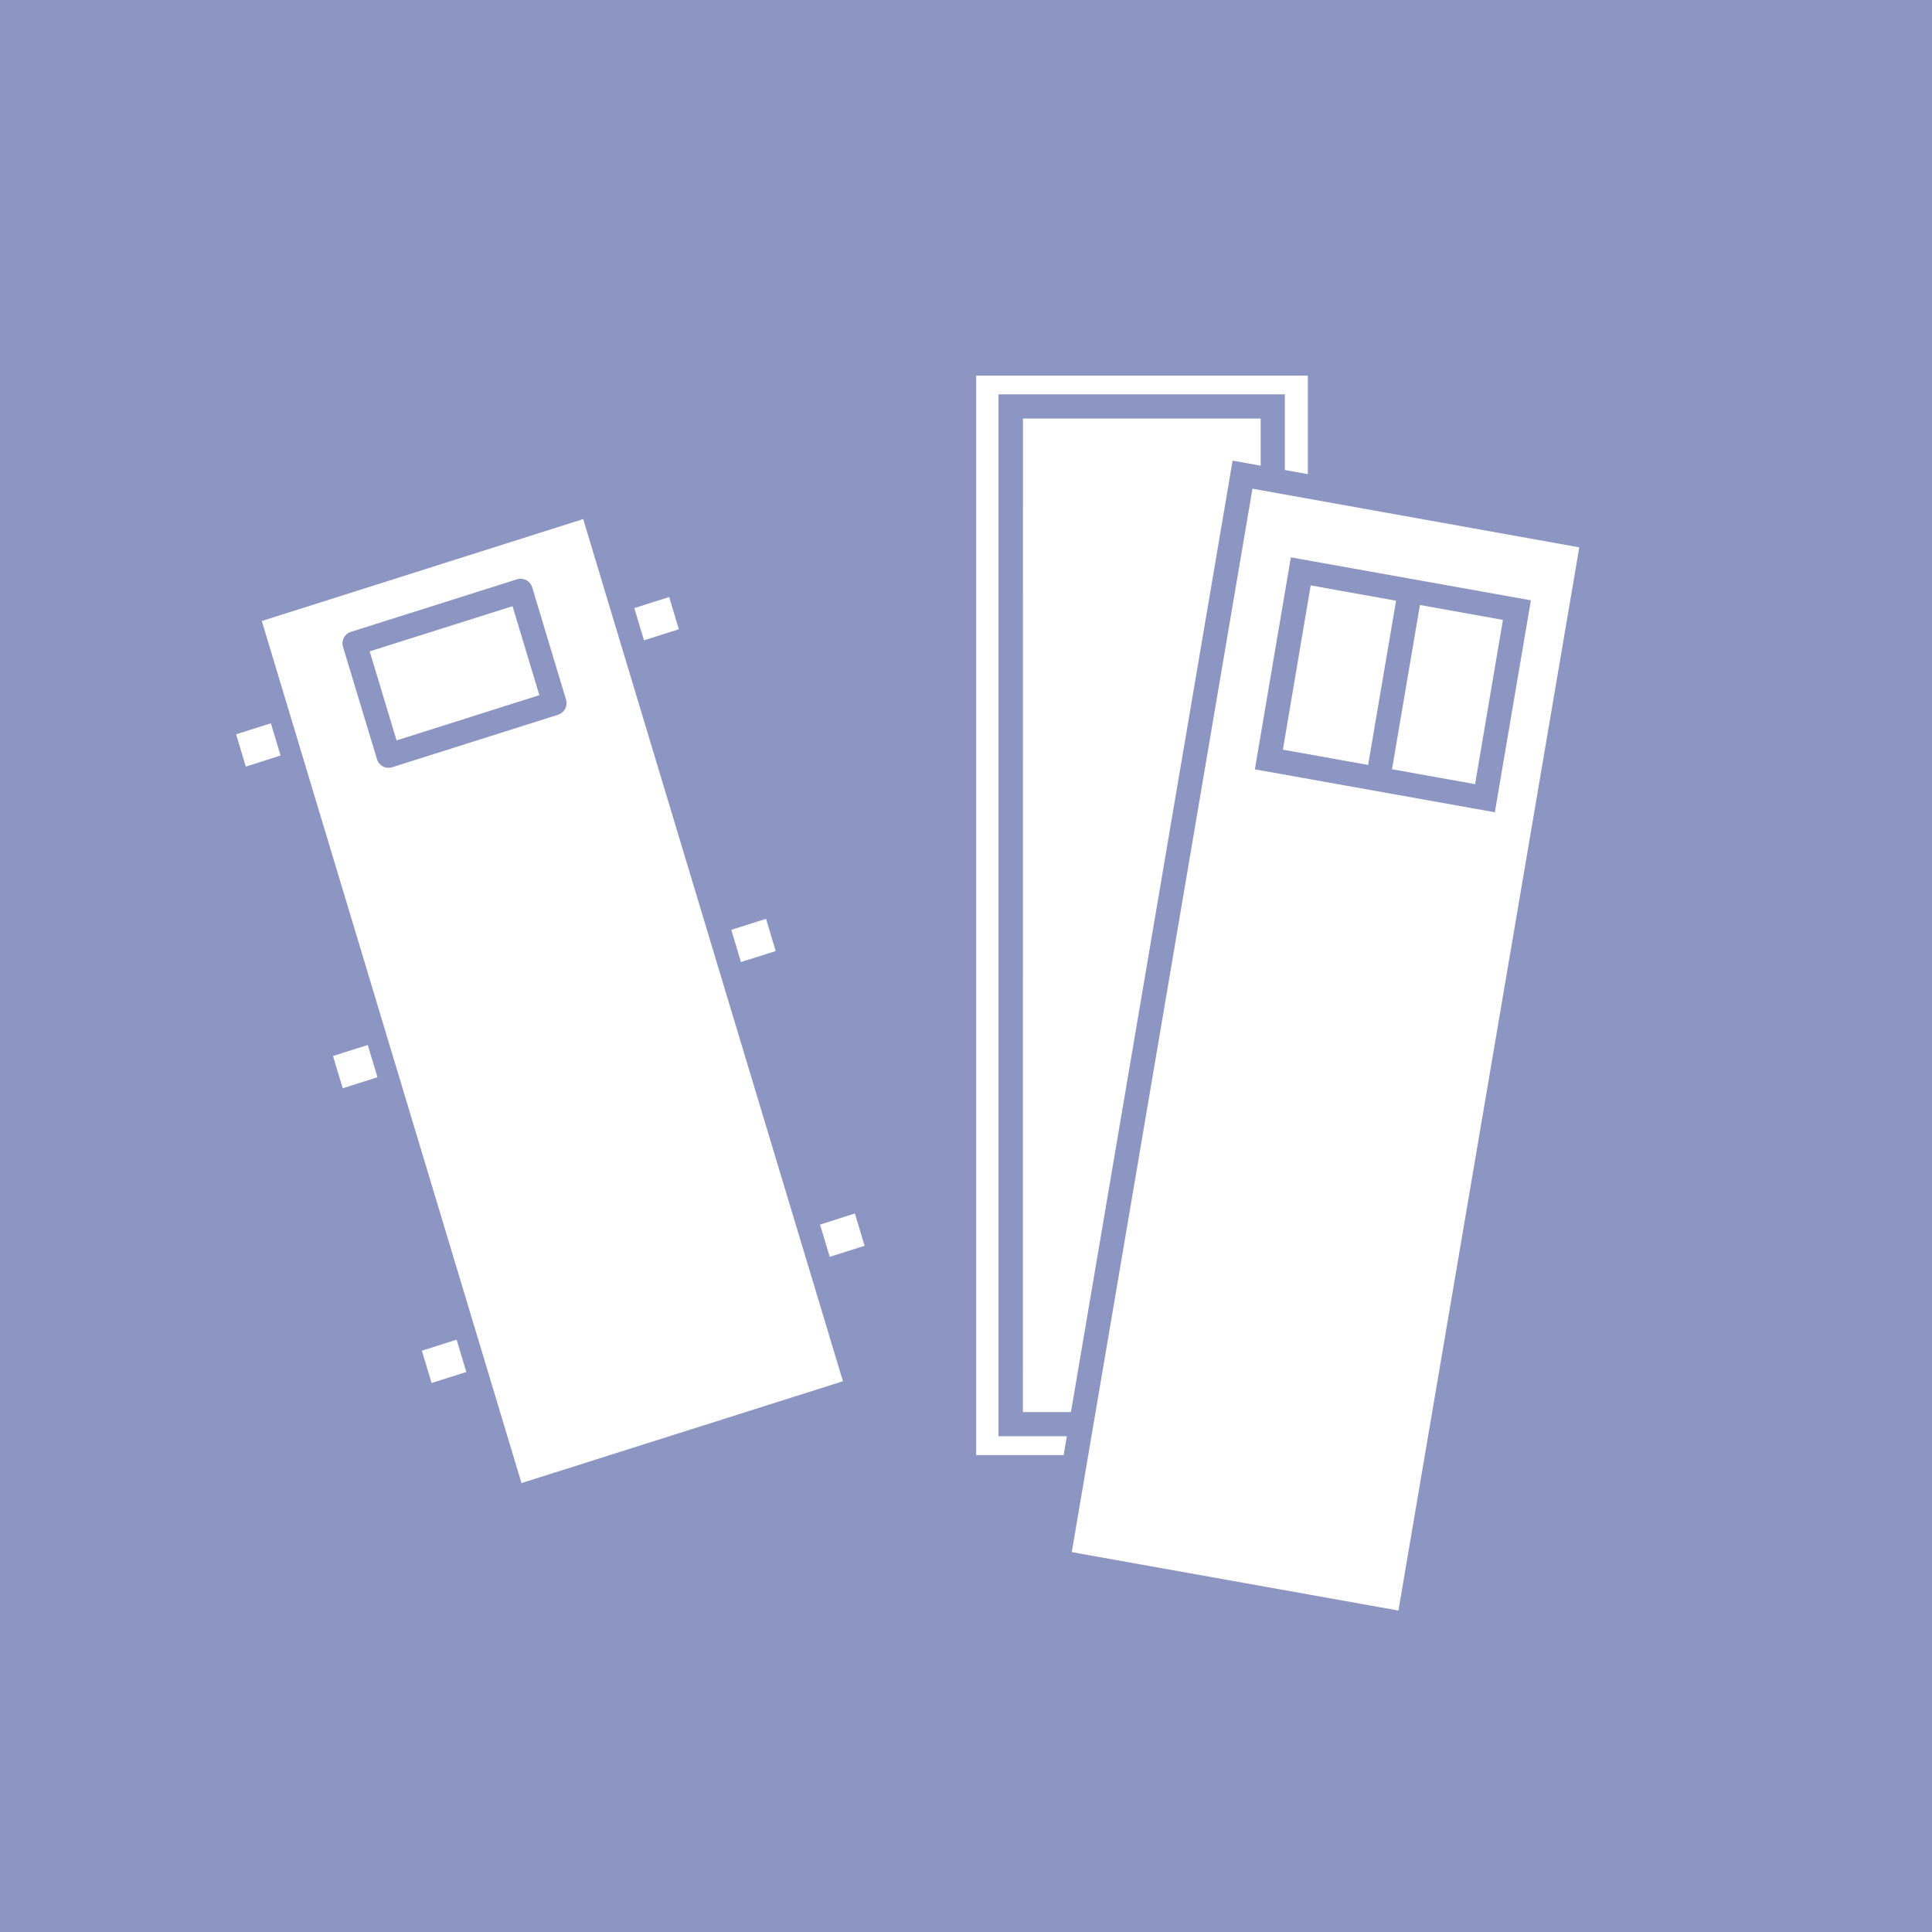
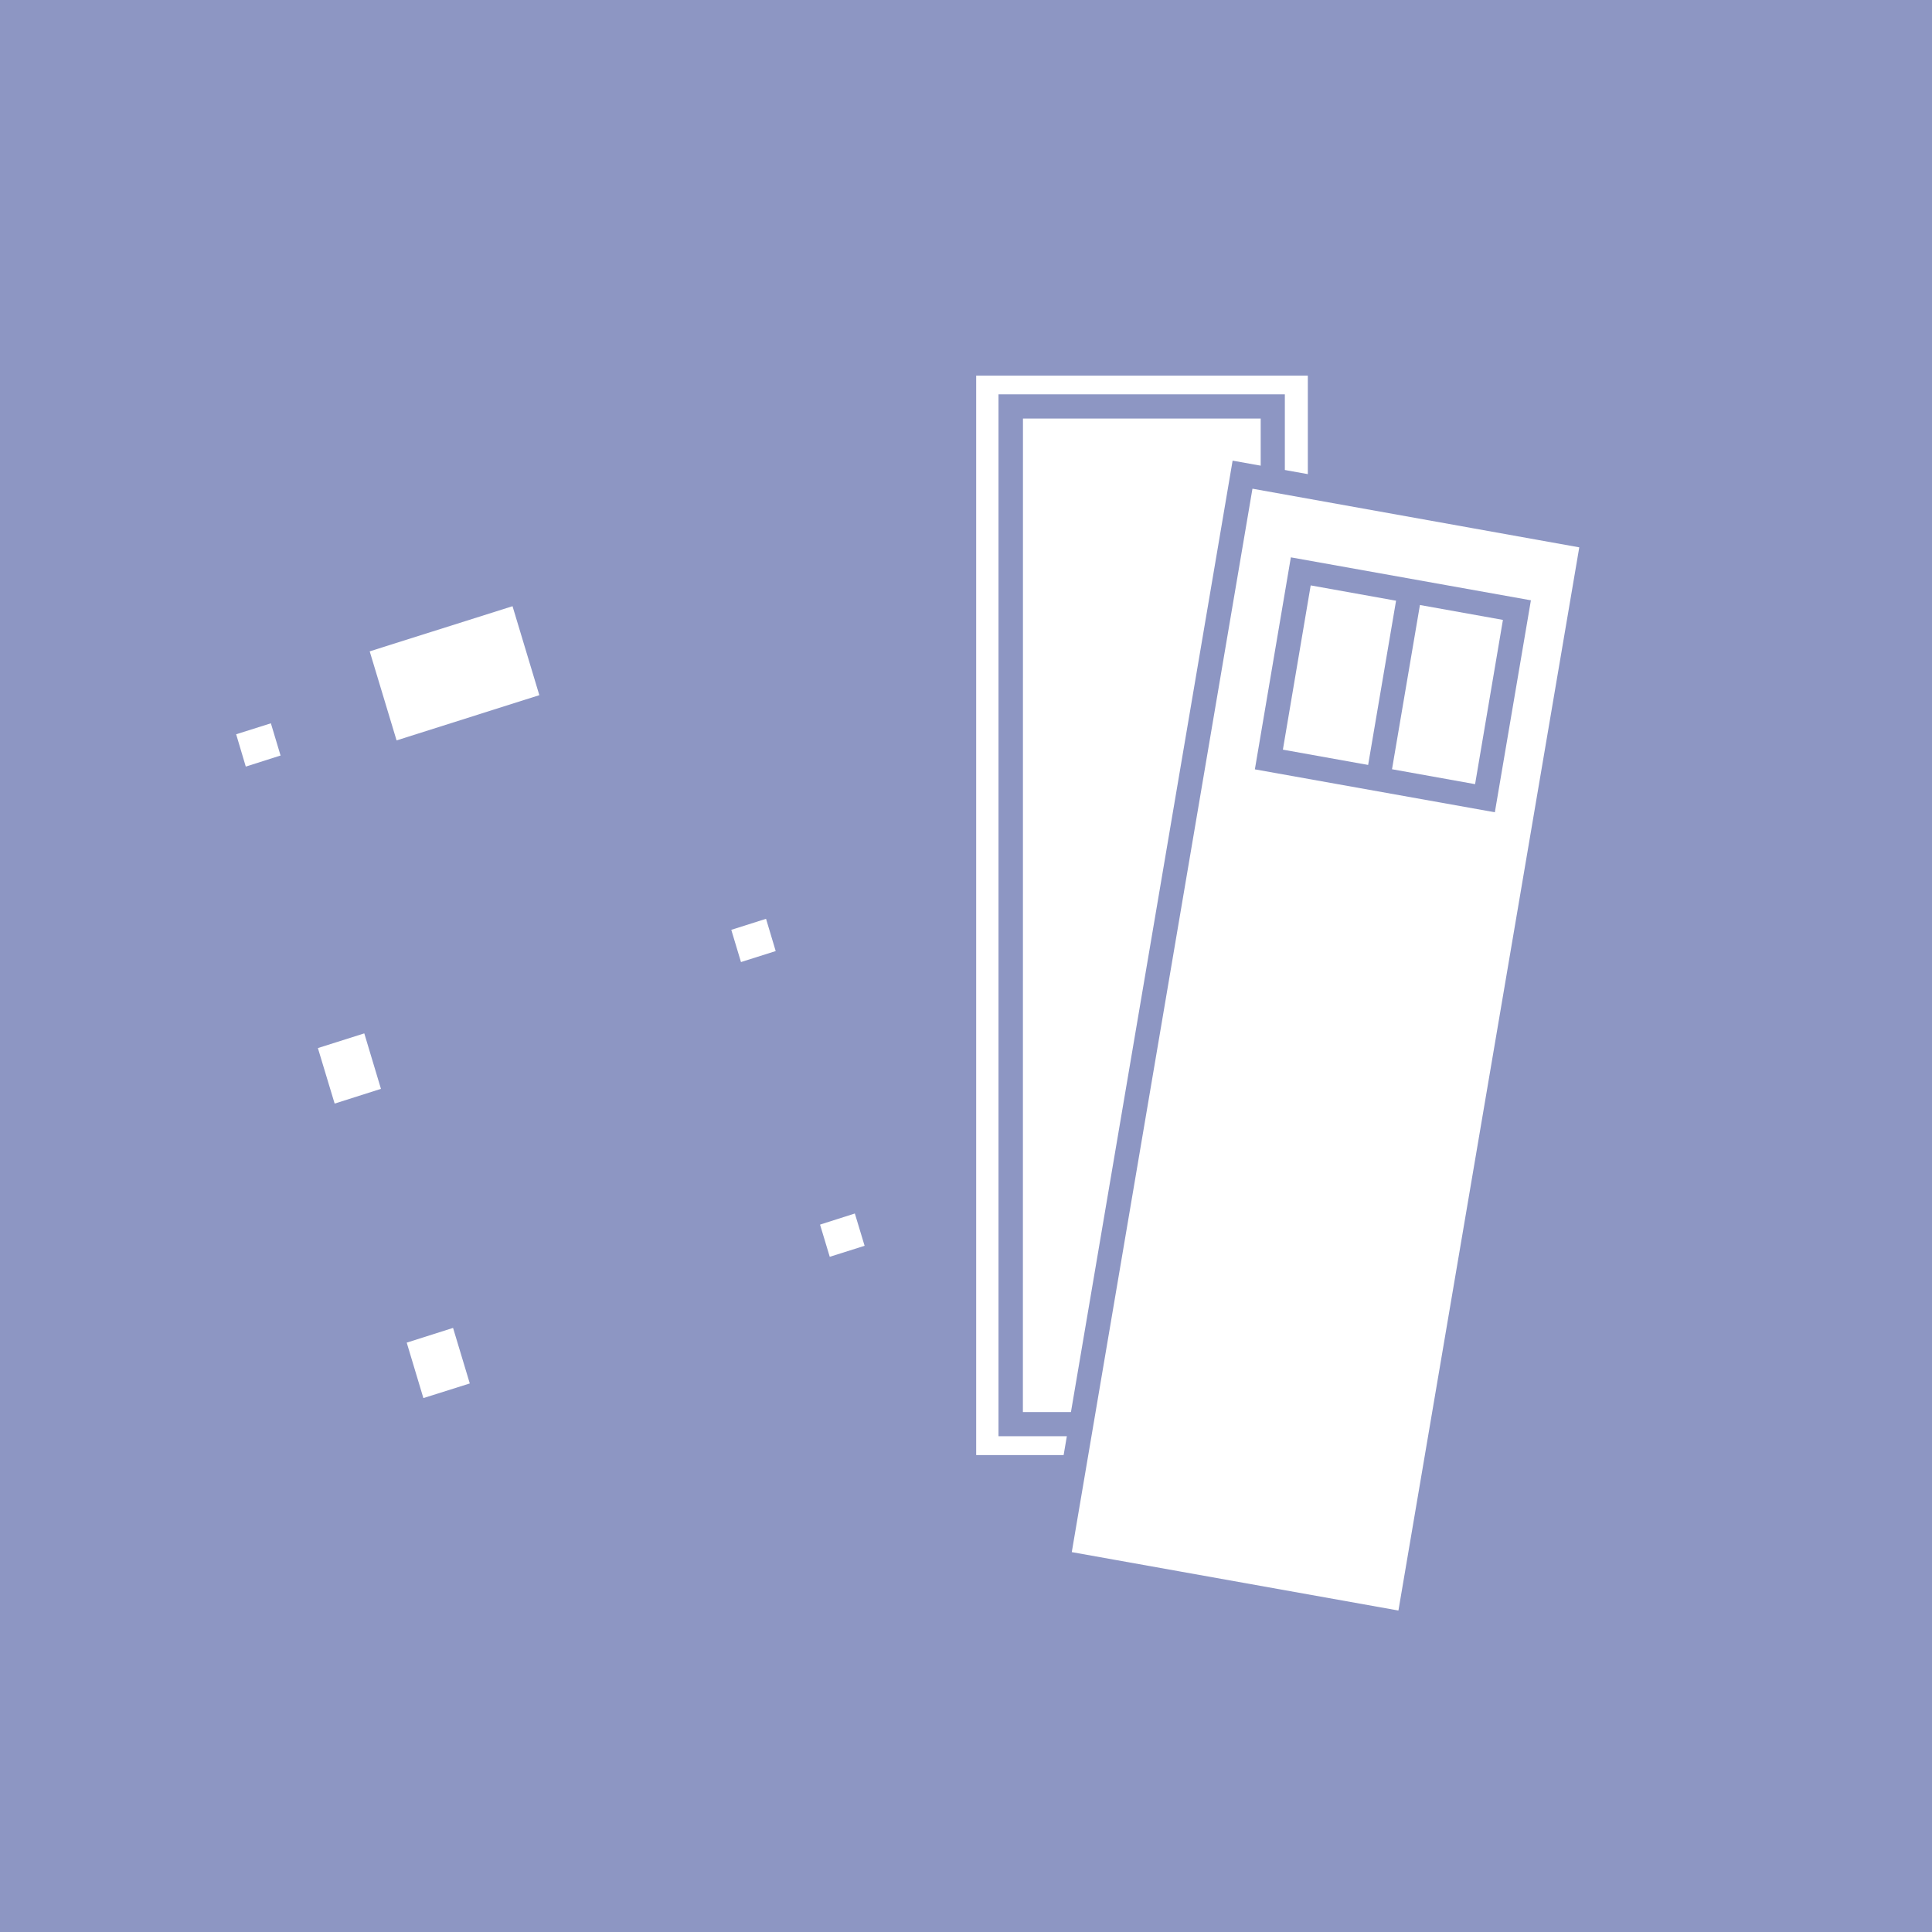
<svg xmlns="http://www.w3.org/2000/svg" width="56" height="56" viewBox="0 0 56 56">
  <g id="納棺一式" transform="translate(-269.958 -1538.289)">
    <rect id="長方形_2873" data-name="長方形 2873" width="56" height="56" transform="translate(269.958 1538.289)" fill="#8d96c3" />
    <rect id="長方形_2874" data-name="長方形 2874" width="10.315" height="31.988" transform="translate(297.902 1548.825)" fill="#fff" />
    <path id="パス_12615" data-name="パス 12615" d="M129.569,42.876H118.551V10.186h11.018Zm-10.316-.7h9.613V10.888h-9.613Z" transform="translate(179 1538.289)" fill="#8d96c3" />
    <rect id="長方形_2875" data-name="長方形 2875" width="7.593" height="29.496" transform="translate(299.255 1550.07)" fill="#fff" />
    <path id="パス_12616" data-name="パス 12616" d="M128.2,41.629h-8.3V11.43h8.3Zm-7.593-.7H127.5V12.132h-6.891Z" transform="translate(179 1538.289)" fill="#8d96c3" />
-     <path id="パス_12617" data-name="パス 12617" d="M116.046,40.385l-10.324,3.271-7.831-26,10.322-3.272Z" transform="translate(179 1538.289)" fill="#fff" />
    <path id="パス_12618" data-name="パス 12618" d="M105.372,44.32,97.236,17.31l11.329-3.59L116.7,40.731ZM98.547,18l7.527,24.988,9.317-2.952-7.529-24.99Z" transform="translate(179 1538.289)" fill="#8d96c3" />
    <path id="パス_12619" data-name="パス 12619" d="M107.031,20.381,102.222,21.9l-.982-3.254,4.81-1.523Z" transform="translate(179 1538.289)" fill="#fff" />
    <path id="パス_12620" data-name="パス 12620" d="M102.222,22.255a.337.337,0,0,1-.164-.04.348.348,0,0,1-.173-.21L100.9,18.75a.351.351,0,0,1,.231-.436l4.811-1.522a.358.358,0,0,1,.27.025.352.352,0,0,1,.173.209l.98,3.254a.355.355,0,0,1-.231.437l-4.809,1.522a.354.354,0,0,1-.106.016m-.545-3.375.779,2.581,4.138-1.311-.777-2.579Z" transform="translate(179 1538.289)" fill="#8d96c3" />
    <path id="パス_12621" data-name="パス 12621" d="M99.191,22.235l-1.342.428-.483-1.611,1.342-.425" transform="translate(179 1538.289)" fill="#fff" />
    <path id="パス_12622" data-name="パス 12622" d="M97.614,23.106l-.685-2.284,2.008-.635.212.671-1.346.425.279.937,1.337-.426.214.669Z" transform="translate(179 1538.289)" fill="#8d96c3" />
    <path id="パス_12623" data-name="パス 12623" d="M102,31.561l-1.342.427-.486-1.609,1.345-.426" transform="translate(179 1538.289)" fill="#fff" />
-     <path id="パス_12624" data-name="パス 12624" d="M100.424,32.43l-.688-2.283,2.011-.636.212.671-1.349.427.282.935,1.337-.425.213.671Z" transform="translate(179 1538.289)" fill="#8d96c3" />
    <path id="パス_12625" data-name="パス 12625" d="M104.575,40.1l-1.345.424-.483-1.607,1.343-.427" transform="translate(179 1538.289)" fill="#fff" />
-     <path id="パス_12626" data-name="パス 12626" d="M103,40.972l-.683-2.28,2.005-.639.213.669-1.348.429.281.935,1.34-.423.213.671Z" transform="translate(179 1538.289)" fill="#8d96c3" />
-     <path id="パス_12627" data-name="パス 12627" d="M109.728,18.9l1.343-.425-.483-1.608-1.345.426" transform="translate(179 1538.289)" fill="#fff" />
    <path id="パス_12628" data-name="パス 12628" d="M109.5,19.337l-.212-.671,1.346-.426-.279-.935-1.34.425-.212-.671,2.02-.64.685,2.283Z" transform="translate(179 1538.289)" fill="#8d96c3" />
    <path id="パス_12629" data-name="パス 12629" d="M112.537,28.222l1.343-.425-.484-1.609-1.343.426" transform="translate(179 1538.289)" fill="#fff" />
    <path id="パス_12630" data-name="パス 12630" d="M112.308,28.664l-.212-.671,1.346-.426-.28-.935-1.338.425-.212-.671,2.018-.64.686,2.283Z" transform="translate(179 1538.289)" fill="#8d96c3" />
    <path id="パス_12631" data-name="パス 12631" d="M115.11,36.765l1.345-.425-.486-1.609-1.344.426" transform="translate(179 1538.289)" fill="#fff" />
    <path id="パス_12632" data-name="パス 12632" d="M114.881,37.207l-.212-.671,1.35-.426-.283-.936L114.4,35.6l-.213-.67,2.02-.642.688,2.284Z" transform="translate(179 1538.289)" fill="#8d96c3" />
    <path id="パス_12633" data-name="パス 12633" d="M131.78,47.089l-10.162-1.818,5.356-31.51,10.165,1.818Z" transform="translate(179 1538.289)" fill="#fff" />
    <path id="パス_12634" data-name="パス 12634" d="M132.067,47.5l-10.854-1.943.059-.343,5.414-31.862L137.545,15.3l-.059.343Zm-10.043-2.511,9.468,1.693,5.242-30.817-9.473-1.7Z" transform="translate(179 1538.289)" fill="#8d96c3" />
    <path id="パス_12635" data-name="パス 12635" d="M134,23.135l-6.263-1.122.926-5.452,6.264,1.12Z" transform="translate(179 1538.289)" fill="#fff" />
    <path id="パス_12636" data-name="パス 12636" d="M134.287,23.544,127.331,22.3l1.043-6.145,6.958,1.245Zm-6.144-1.815,5.571,1,.807-4.761-5.572-1Z" transform="translate(179 1538.289)" fill="#8d96c3" />
    <path id="パス_12637" data-name="パス 12637" d="M131.248,22.639l-.693-.119.927-5.452.693.119Z" transform="translate(179 1538.289)" fill="#8d96c3" />
  </g>
</svg>